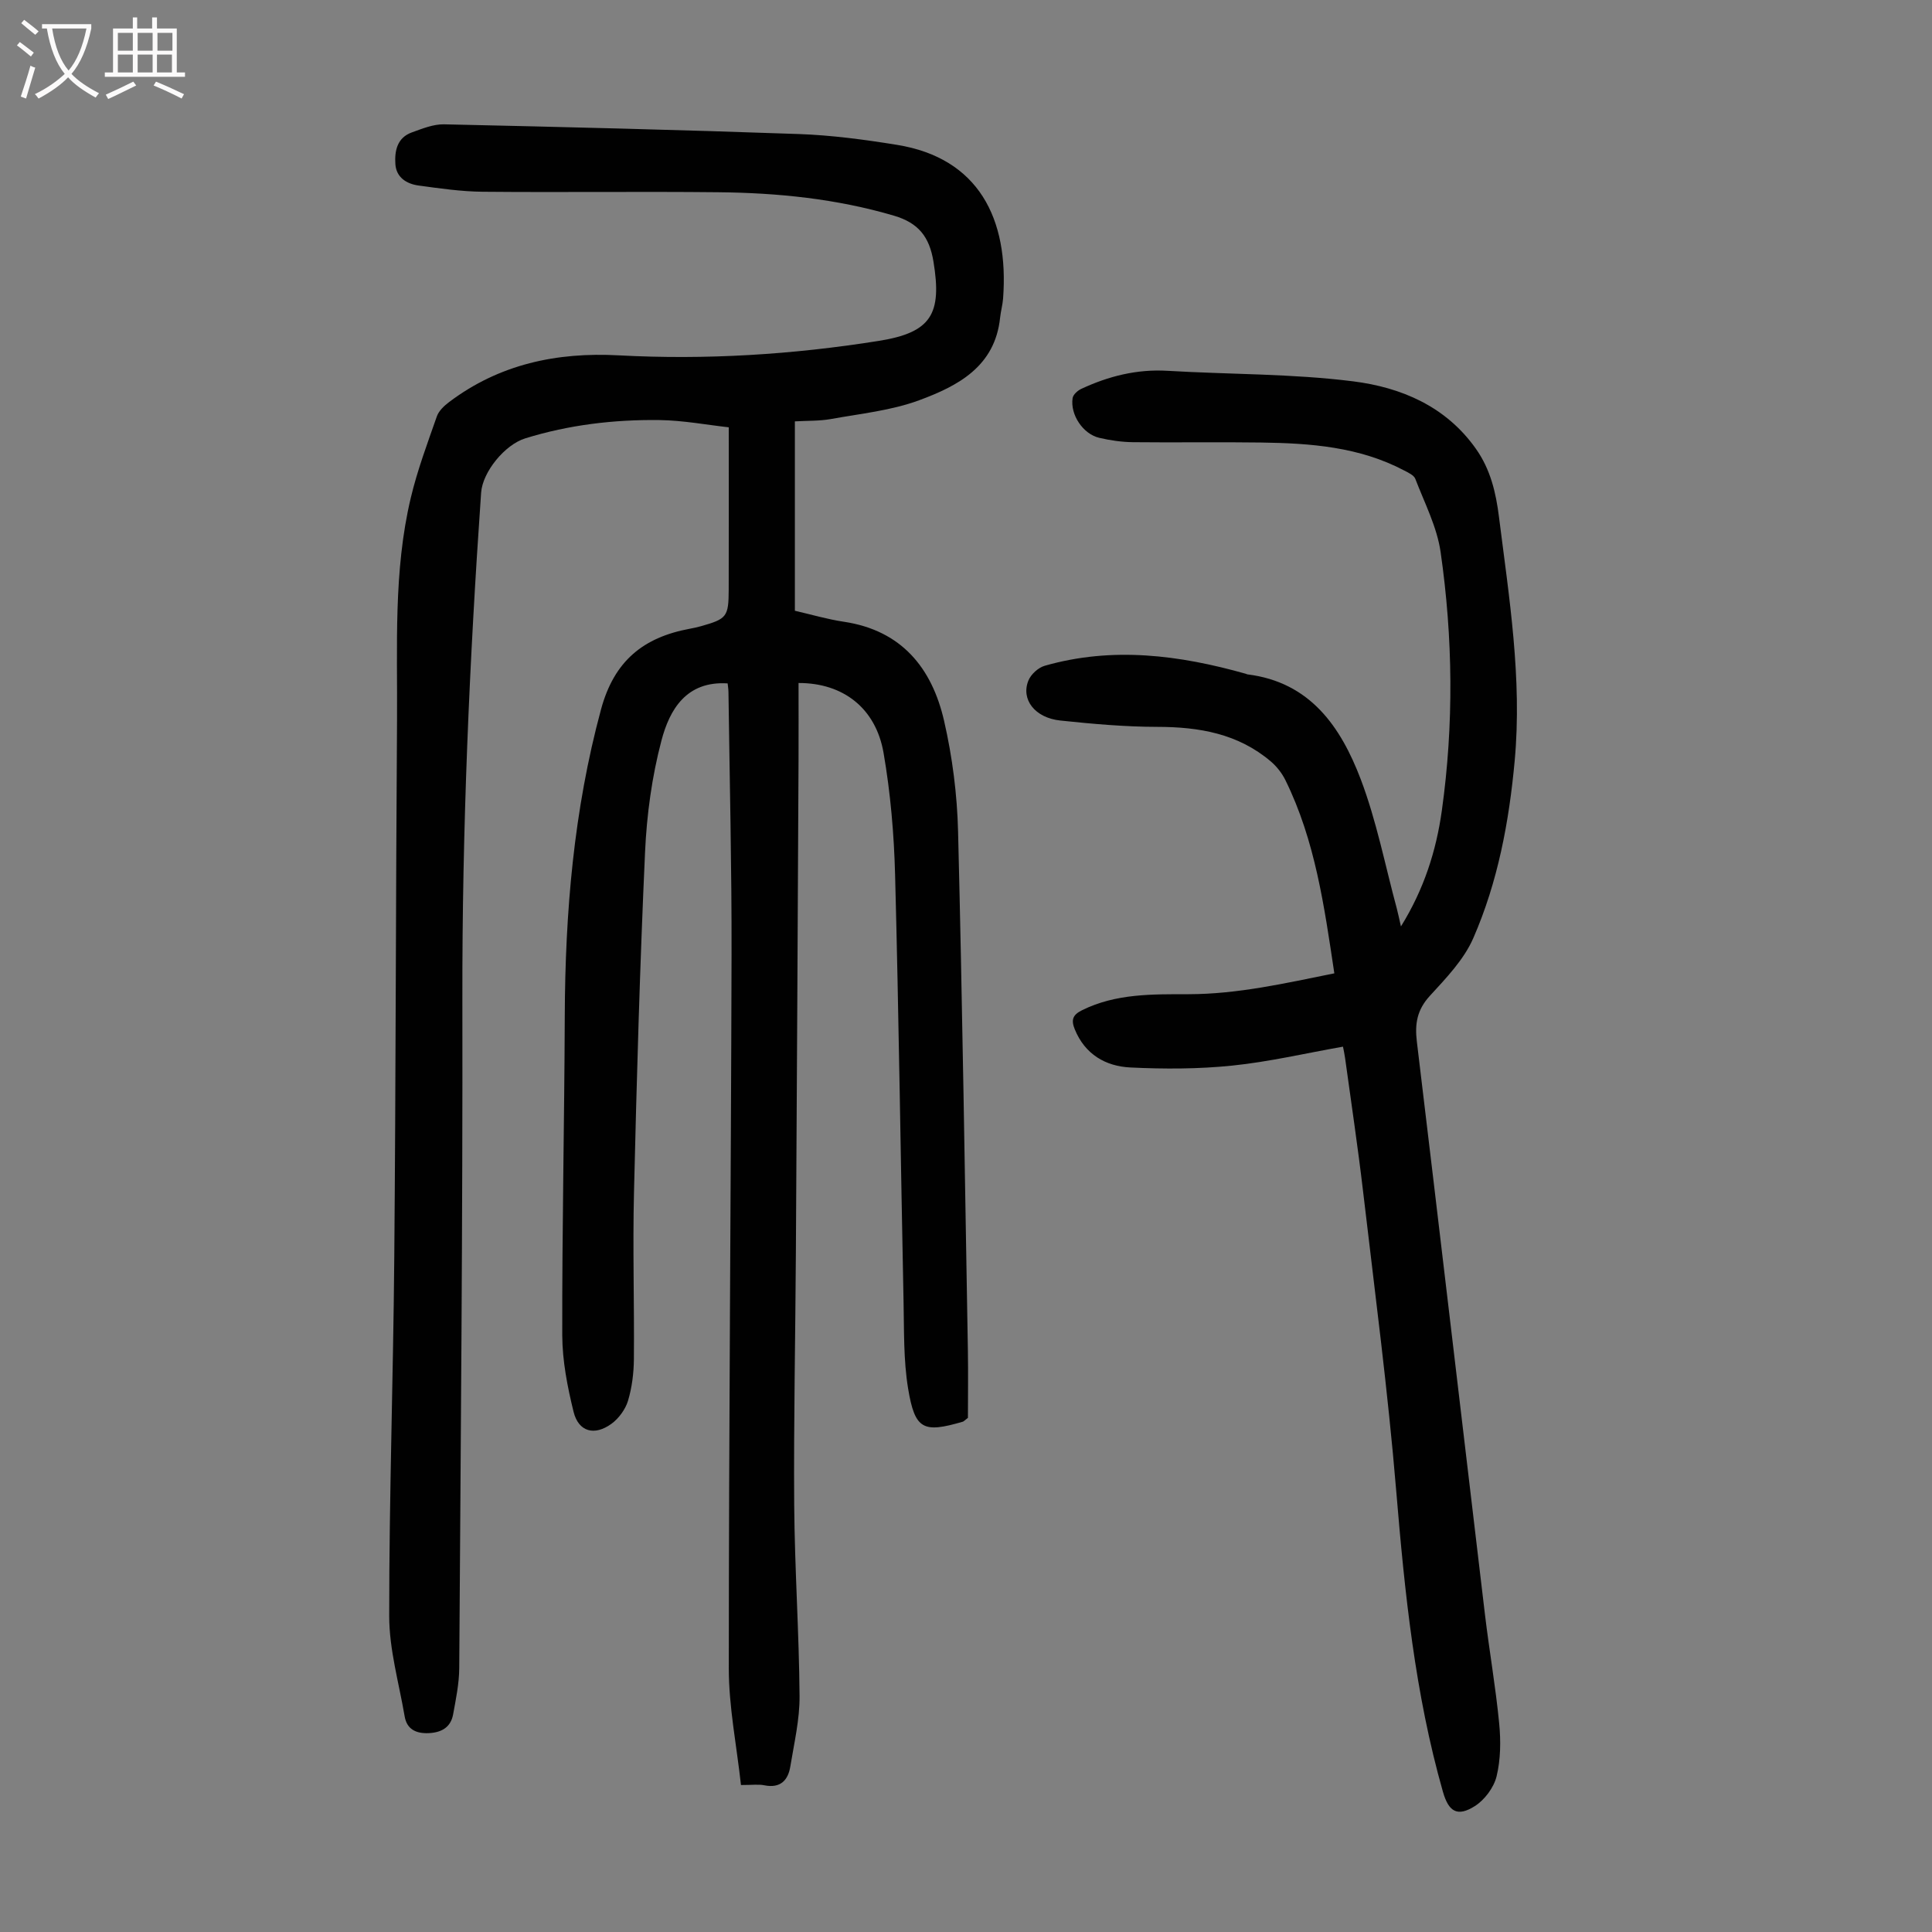
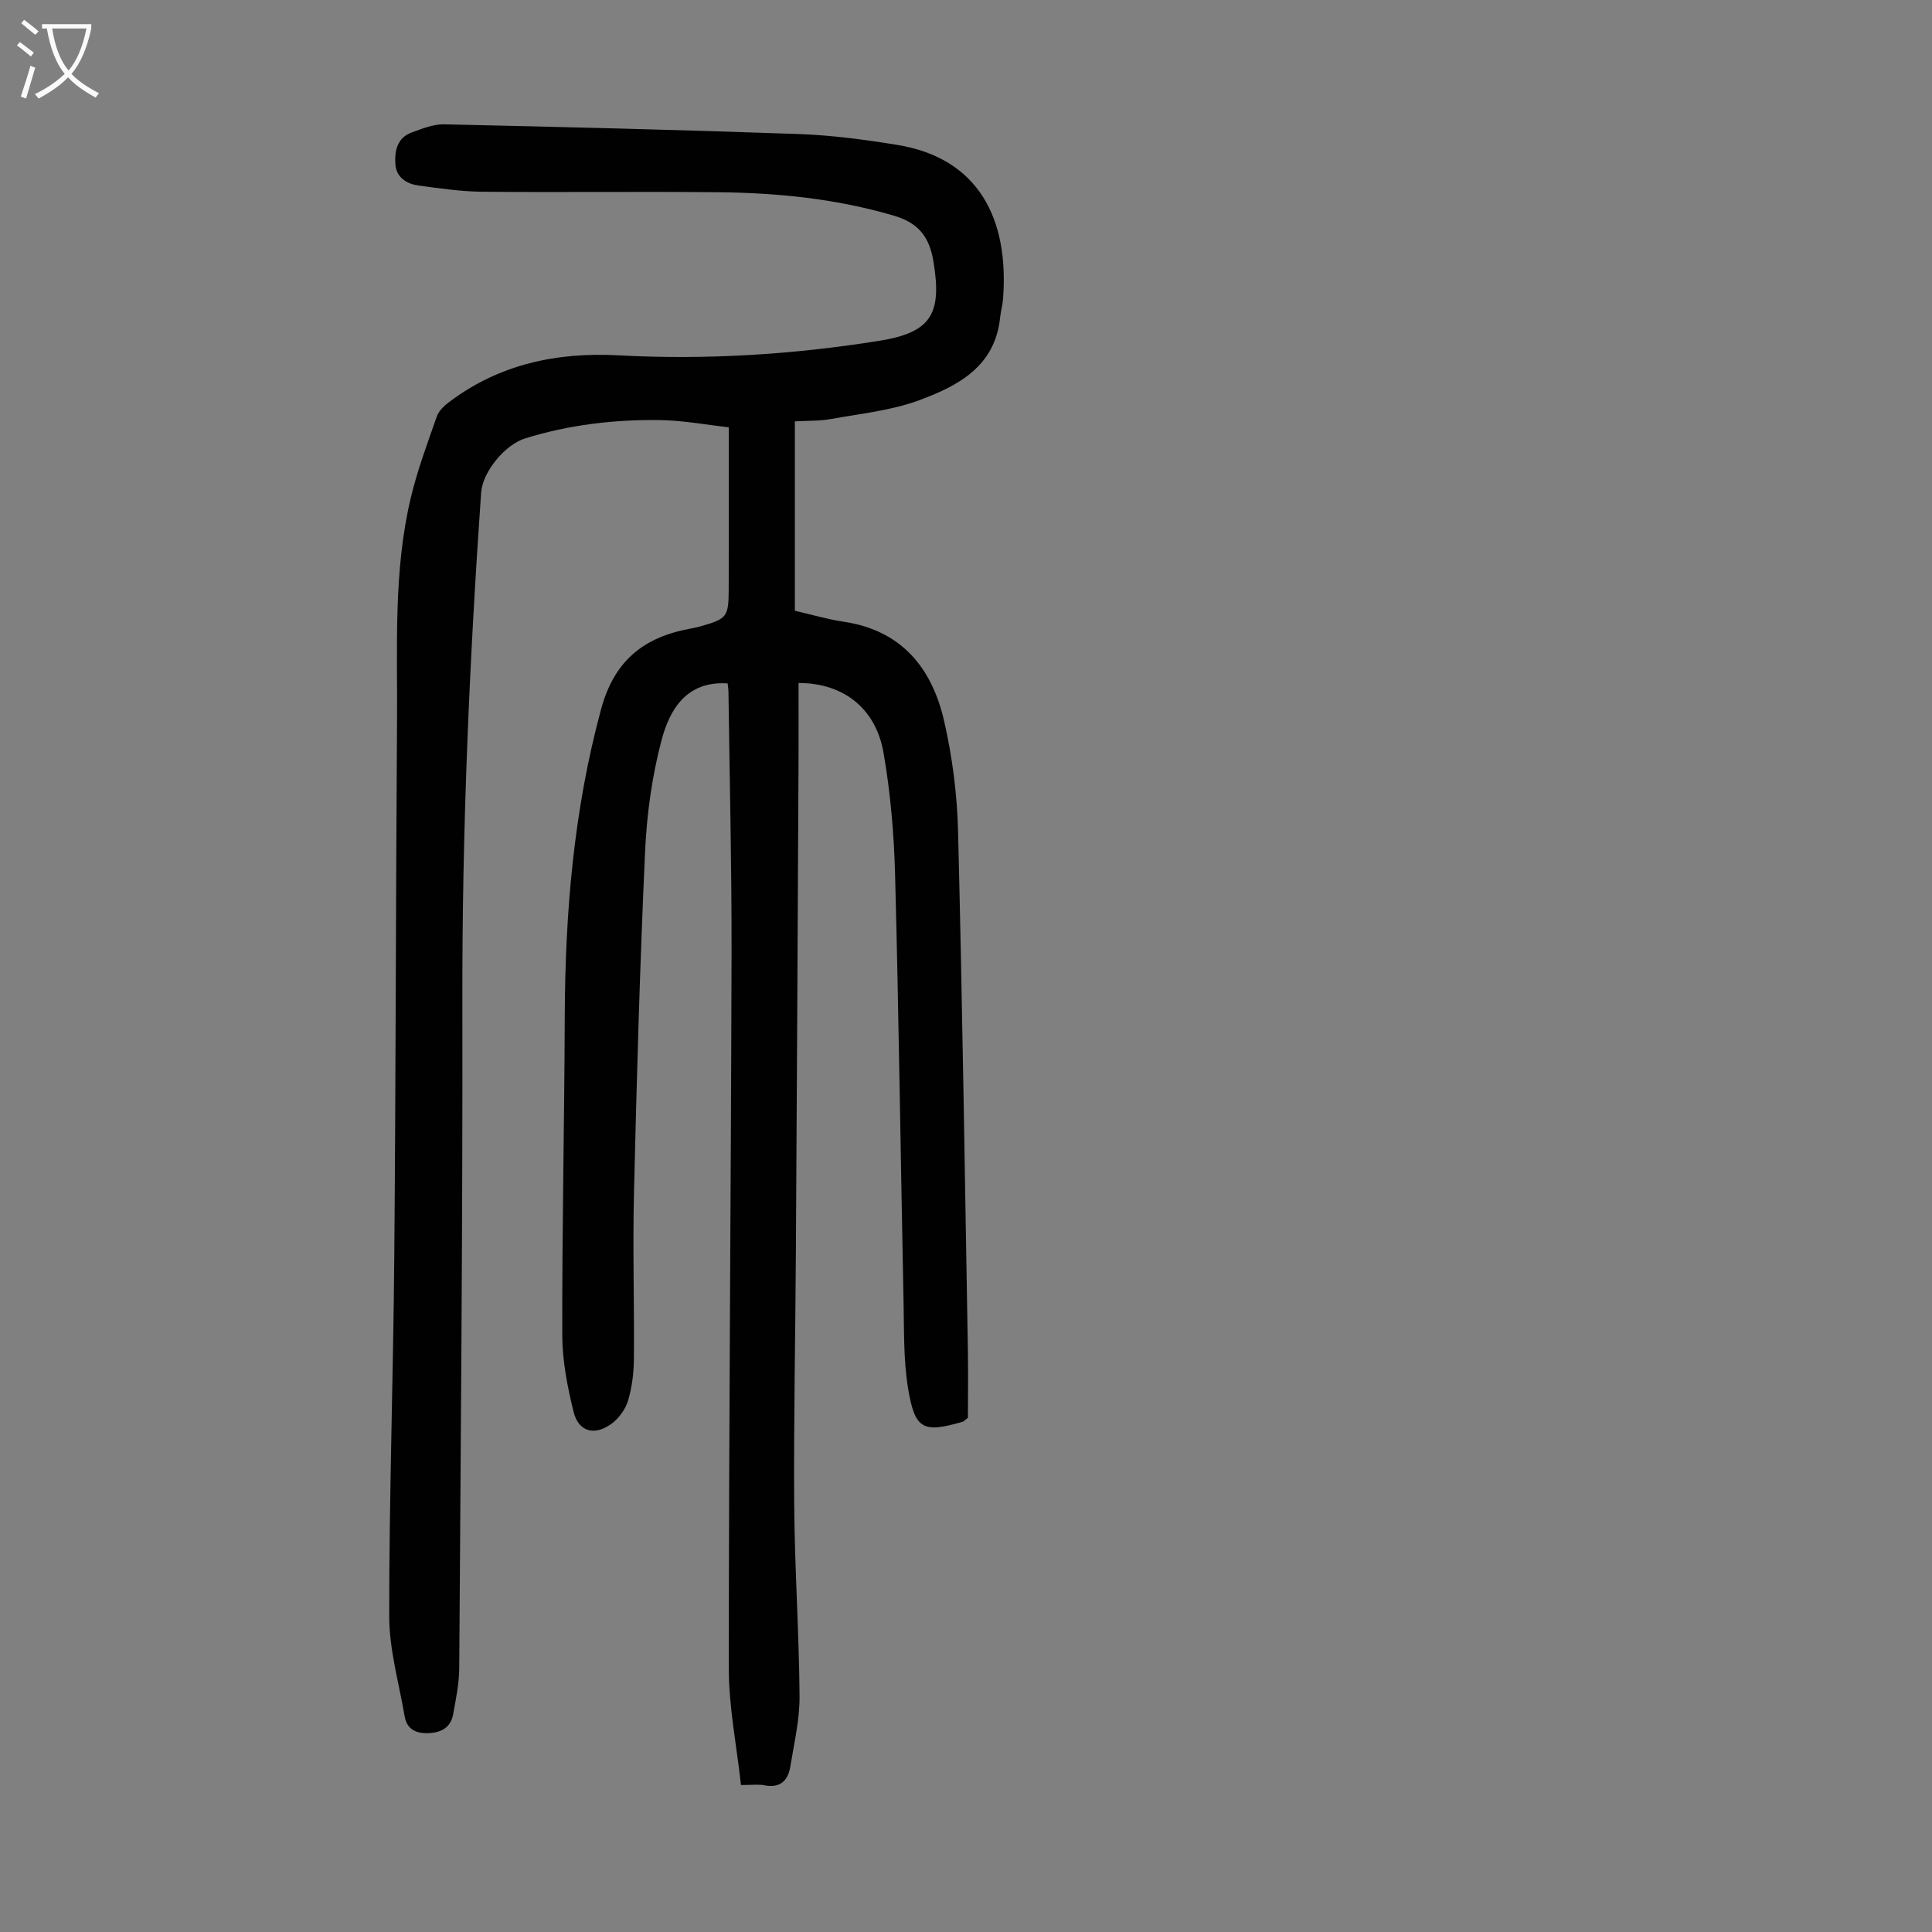
<svg xmlns="http://www.w3.org/2000/svg" enable-background="new 0 0 400 400" viewBox="0 0 400 400">
  <rect x="0" y="0" width="400" height="400" fill="#808080" stroke="none" />
  <path d="m153.41 369.57c-.9-8.21-2.52-16.17-2.52-24.14 0-49.25.45-98.51.57-147.76.04-18.13-.4-36.26-.64-54.39-.01-.64-.12-1.28-.17-1.79-8.54-.54-12.01 5.4-13.7 11.82-1.98 7.49-3.05 15.37-3.4 23.13-1.07 23.47-1.73 46.96-2.29 70.45-.28 11.51.08 23.04-.02 34.56-.03 2.87-.4 5.84-1.22 8.57-.54 1.78-1.9 3.64-3.41 4.75-3.54 2.58-6.84 1.67-7.86-2.48-1.27-5.16-2.32-10.53-2.34-15.81-.05-22.05.44-44.1.52-66.15.08-21.44 1.86-42.59 7.5-63.44 2.73-10.11 8.81-14.94 18.4-16.72.77-.14 1.54-.31 2.29-.52 5.35-1.51 5.73-1.94 5.75-7.56.04-10.95.01-21.91.01-33.62-4.44-.49-9.38-1.43-14.33-1.5-9.42-.12-18.75.98-27.81 3.79-4.2 1.3-8.83 6.92-9.13 11.25-2.43 34.84-3.94 69.71-3.88 104.66.08 46.23-.35 92.46-.65 138.69-.02 3.21-.69 6.43-1.27 9.6-.5 2.72-2.48 3.77-5.13 3.87-2.56.09-4.44-.8-4.9-3.47-1.18-6.92-3.2-13.85-3.2-20.78-.01-24.73.84-49.46 1.05-74.19.32-37.05.31-74.1.57-111.15.11-15.42-.77-30.94 2.84-46.13 1.36-5.74 3.45-11.31 5.4-16.89.4-1.15 1.5-2.19 2.52-2.96 10.41-7.87 22.34-10.38 35.12-9.69 18.06.97 36.01-.15 53.84-2.99 10.9-1.73 13.14-5.55 11.34-16.44-.84-5.08-3.07-7.98-8.16-9.48-11.94-3.52-24.13-4.74-36.46-4.86-16.22-.17-32.45.05-48.67-.1-4.45-.04-8.9-.69-13.32-1.29-2.47-.34-4.6-1.67-4.79-4.41-.19-2.75.36-5.5 3.42-6.59 2.14-.77 4.43-1.71 6.63-1.67 24.49.54 48.98 1.14 73.46 2.01 6.8.24 13.61 1.15 20.34 2.24 16.88 2.73 23.2 15.28 21.97 31.8-.1 1.33-.48 2.64-.62 3.98-1.05 10.13-8.75 14.14-16.76 17.1-5.77 2.13-12.11 2.77-18.23 3.88-2.39.43-4.88.34-7.5.49v39.21c3.28.75 6.68 1.76 10.16 2.28 11.95 1.79 18.22 9.59 20.73 20.5 1.72 7.48 2.71 15.26 2.9 22.93.89 35.8 1.41 71.61 2.03 107.41.08 4.8.01 9.6.01 13.98-.73.56-.88.75-1.07.8-8.19 2.39-9.91 1.65-11.32-6.89-.97-5.9-.81-12.01-.94-18.03-.6-29.43-.98-58.86-1.75-88.28-.22-8.45-.95-16.96-2.39-25.28-1.61-9.27-8.39-14.49-17.6-14.46 0 5.22.02 10.45 0 15.68-.17 34.03-.34 68.06-.55 102.09-.1 17.46-.47 34.92-.35 52.38.1 13.2 1.01 26.39 1.11 39.59.04 4.85-1.12 9.73-1.91 14.57-.47 2.9-2.08 4.56-5.36 3.91-1.18-.25-2.44-.06-4.86-.06z" fill="#010101" />
-   <path d="m278.05 216.7c-7.78 1.37-15.3 3.14-22.92 3.92-6.97.72-14.07.73-21.09.39-5.13-.25-9.4-2.7-11.52-7.9-.78-1.92-.47-2.98 1.5-3.95 7.01-3.48 14.56-3.31 22.02-3.32 10.27-.01 20.13-2.29 30.22-4.32-2.08-13.86-3.96-27.47-10.13-40-.71-1.44-1.79-2.82-3.02-3.87-6.78-5.77-14.85-7.15-23.5-7.16-6.69-.01-13.4-.61-20.07-1.31-5.26-.55-8.21-4.35-6.62-8.28.52-1.29 2.04-2.68 3.38-3.06 14.04-4.02 27.89-2.22 41.64 1.66.11.03.21.11.31.12 13.03 1.6 19.36 10.9 23.48 21.73 3.27 8.62 5.04 17.8 7.46 26.74.28 1.05.49 2.12.86 3.72 4.79-7.73 7.31-15.69 8.47-24.01 2.49-17.83 2.3-35.74-.26-53.52-.75-5.19-3.32-10.14-5.23-15.13-.29-.77-1.46-1.29-2.31-1.74-9.29-4.91-19.43-5.65-29.64-5.79-8.84-.13-17.69.03-26.53-.07-2.32-.03-4.69-.37-6.95-.9-3.37-.78-6.05-4.79-5.53-8.22.11-.73 1.04-1.57 1.8-1.92 5.64-2.63 11.5-4.11 17.82-3.74 12.82.76 25.74.58 38.45 2.18 9.92 1.25 19.22 5.15 25.44 13.98 3.02 4.28 4.14 9.07 4.77 14.12 2.11 16.75 4.81 33.43 3.25 50.45-1.16 12.67-3.49 25.09-8.57 36.73-1.95 4.47-5.65 8.3-9.02 11.98-2.62 2.87-3.11 5.74-2.67 9.41 4.76 39.53 9.39 79.08 14.1 118.61.9 7.54 2.22 15.03 2.95 22.59.35 3.62.31 7.46-.54 10.96-.57 2.32-2.47 4.87-4.51 6.16-3.63 2.29-5.42 1.15-6.6-2.98-5.79-20.34-7.91-41.2-9.66-62.2-1.72-20.72-4.44-41.35-6.86-62.01-1.08-9.22-2.46-18.4-3.72-27.59-.11-.85-.3-1.69-.45-2.46z" fill="#010101" />
+   <path d="m278.05 216.7z" fill="#010101" />
  <g fill="#fbfafa">
    <path d="m6.4 11.7c-1-.8-1.9-1.6-2.9-2.3l.6-.7c.9.7 1.9 1.4 2.9 2.2zm-2.1 8.3c.7-2.1 1.4-4.2 2-6.4.2.1.6.3 1 .4-.7 2.3-1.3 4.4-1.9 6.4zm3-12.8c-1.1-.9-2.1-1.7-2.9-2.4l.6-.7c1 .8 2 1.5 3 2.4zm1.4-1.3v-.9h10.2v.9c-.9 4.2-2.3 7.3-4.1 9.4 1.3 1.4 3.2 2.7 5.7 4-.2.2-.4.5-.7.9-2.5-1.4-4.4-2.7-5.7-4.2-1.4 1.5-3.5 3-6.1 4.4 0 0 0 0-.1-.1-.3-.4-.5-.7-.7-.8 2.7-1.3 4.7-2.8 6.2-4.2-1.8-2.2-3-5.3-3.7-9.4zm9.2 0h-7.1c.6 3.8 1.7 6.7 3.4 8.7 1.7-2 2.9-4.8 3.7-8.7z" />
-     <path d="m31.6 3.6h.9v2.3h4.1v9.1h1.7v.9h-16.6v-.9h1.7v-9.1h4.1v-2.3h.9v2.3h3.1v-2.3zm-4 13.3.6.8c-1.9.9-3.8 1.9-5.8 2.8-.2-.3-.3-.6-.5-.9 2-.9 3.9-1.8 5.7-2.7zm-3.2-10.1v3.7h3.1v-3.7zm0 4.5v3.7h3.1v-3.7zm4.1-4.5v3.7h3.1v-3.7zm0 4.5v3.7h3.1v-3.7zm9.1 9.1c-2.1-1.1-4.1-2-5.8-2.7l.5-.8c2.2.9 4.1 1.8 5.8 2.6zm-1.9-13.6h-3.1v3.7h3.1zm-3.2 4.5v3.7h3.1v-3.7z" />
  </g>
</svg>